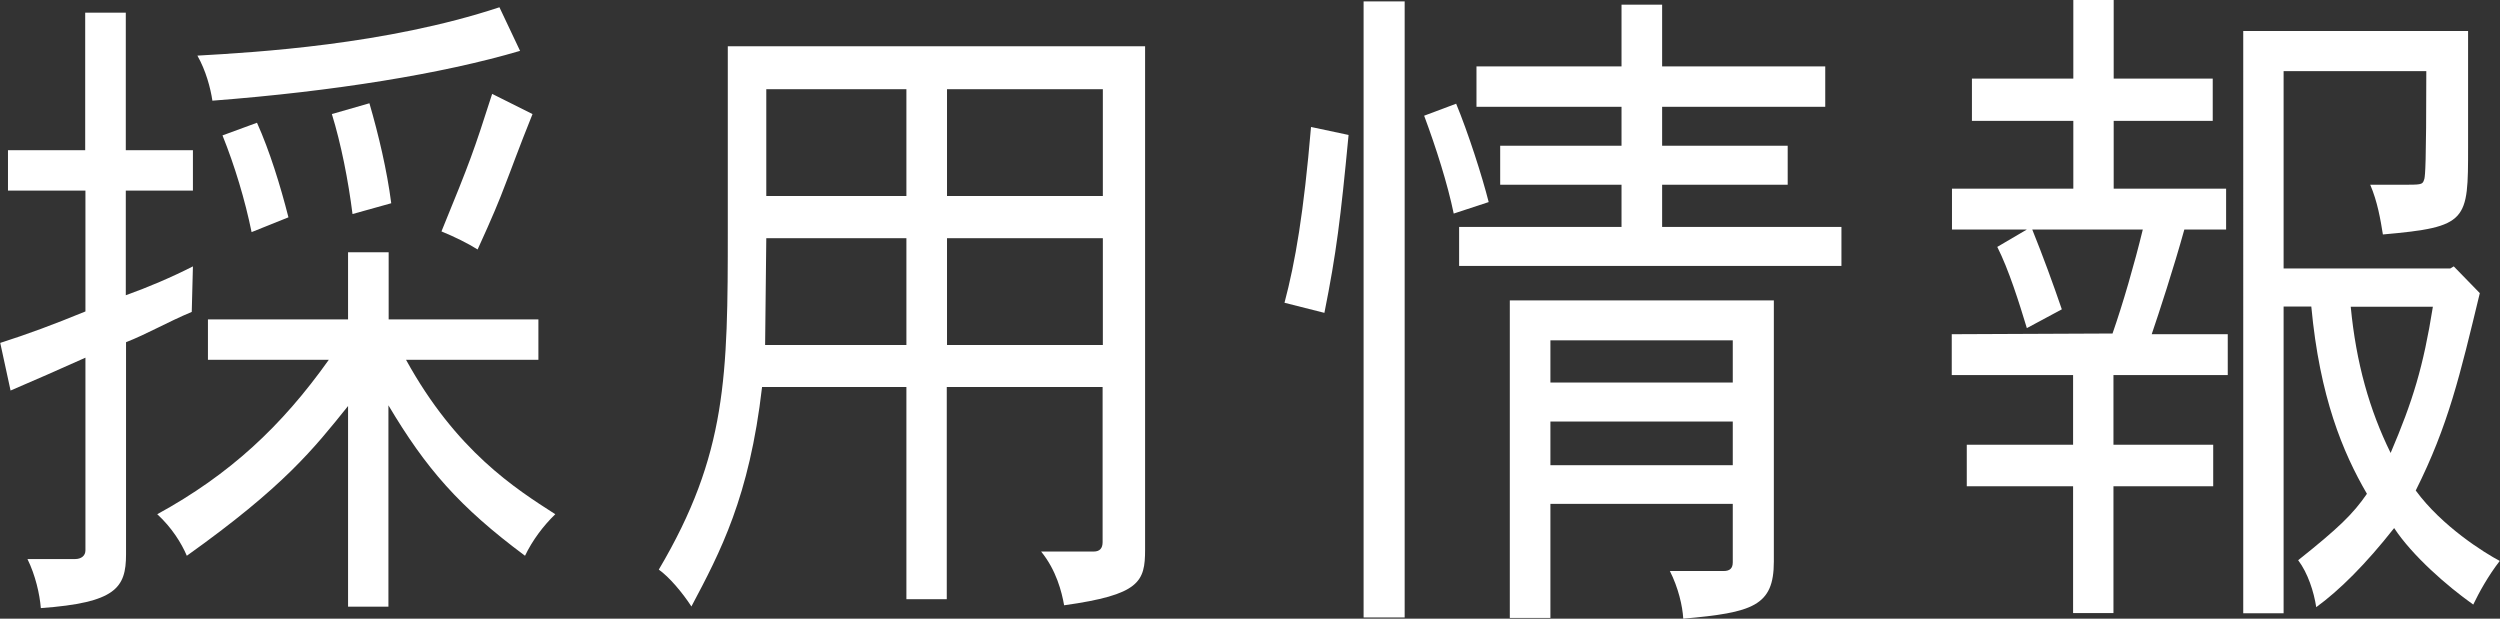
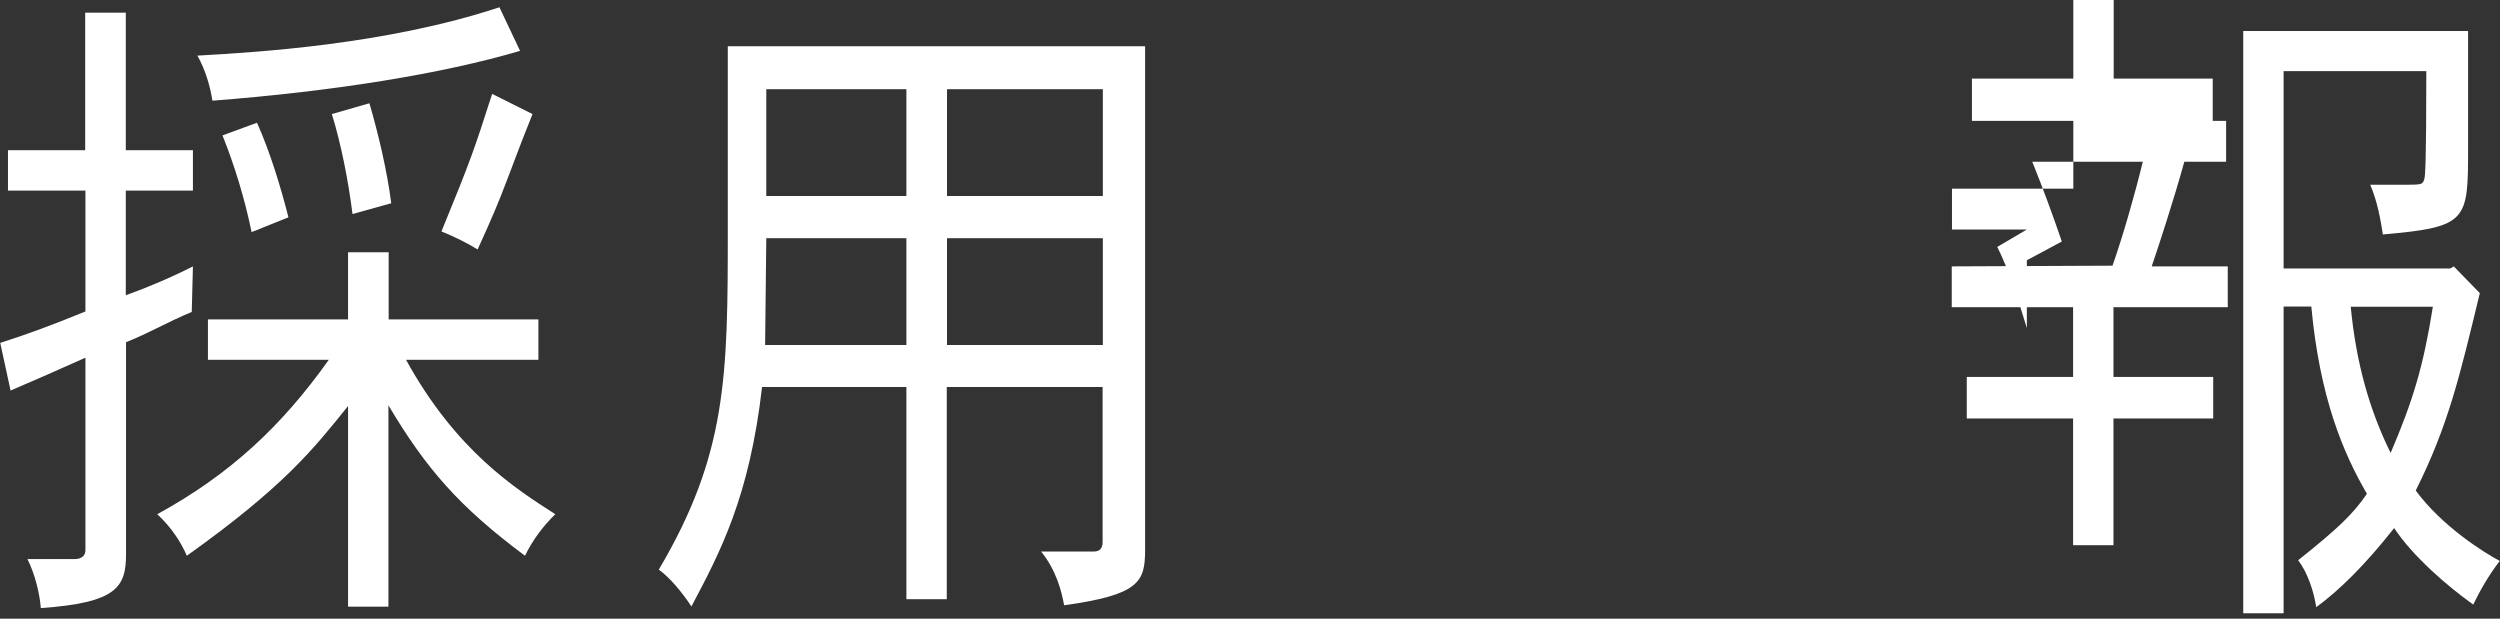
<svg xmlns="http://www.w3.org/2000/svg" id="a" width="106.52" height="26.36" viewBox="0 0 106.52 26.36">
  <rect x="0" y="0" width="106.52" height="26.36" fill="#333333" stroke="none" />
  <defs>
    <style>.b{fill:#fff;}</style>
  </defs>
  <path class="b" d="m5.36.54v5.86h2.86v1.72h-2.86v4.46c.95-.34,1.96-.77,2.86-1.23l-.05,1.94c-1.03.43-1.9.94-2.8,1.29v9.04c0,1.43-.44,2.06-3.63,2.29-.05-.6-.23-1.4-.57-2.09h2.03c.26,0,.44-.14.44-.37v-8.21c-1.13.51-2.19.97-3.19,1.4l-.44-2.03c1.16-.37,2.24-.77,3.63-1.34v-5.15H.34v-1.72h3.29V.54h1.72Zm11.2,10.21v2.86h6.38v1.72h-5.64c2.14,3.89,4.66,5.49,6.36,6.58-.51.49-.98,1.12-1.29,1.77-2.81-2.09-4.22-3.72-5.82-6.41v8.58h-1.72v-8.55c-1.47,1.83-2.73,3.43-6.87,6.38-.23-.54-.64-1.2-1.26-1.77,3.09-1.69,5.3-3.75,7.31-6.58h-5.15v-1.72h5.97v-2.86h1.72Zm5.59-8.58c-3.29.97-7.9,1.72-13.1,2.12-.08-.54-.28-1.29-.64-1.92,2.47-.14,8.03-.46,12.87-2.06l.88,1.86Zm-11.2,3.06c.54,1.2,1,2.69,1.34,4.03l-1.57.63c-.28-1.37-.72-2.83-1.24-4.12l1.47-.54Zm4.79-.83c.39,1.34.75,2.86.93,4.26l-1.65.46c-.18-1.43-.49-3-.88-4.26l1.6-.46Zm6.95.46c-.62,1.54-.88,2.29-1.16,3-.26.69-.54,1.37-1.18,2.77-.41-.26-.98-.54-1.54-.77,1.24-3.03,1.36-3.37,2.16-5.86l1.72.86Z" />
  <path class="b" d="m48.79,1.97v21.45c0,1.37-.23,1.92-3.45,2.37-.1-.57-.33-1.49-.98-2.29h2.24c.26,0,.38-.14.38-.4v-6.61h-6.64v9.04h-1.72v-9.04h-6.15c-.54,4.69-1.78,7.03-3.01,9.35-.39-.6-.95-1.26-1.39-1.57,2.91-4.92,2.94-8.26,2.94-14.47V1.97h17.79Zm-16.14,8.18l-.05,4.55h6.02v-4.55h-5.97Zm0-6.35v4.55h5.97V3.8h-5.97Zm7.7,0v4.55h6.64V3.8h-6.64Zm0,6.35v4.55h6.64v-4.55h-6.64Z" />
-   <path class="b" d="m57.46,5.75c-.34,3.57-.52,5.03-1.03,7.58l-1.7-.43c.46-1.74.82-3.83,1.13-7.49l1.6.34ZM59.85.06v26.25h-1.75V.06h1.75Zm2.19,4.35c.51,1.23,1.11,3.09,1.39,4.2l-1.49.49c-.26-1.26-.75-2.8-1.26-4.17l1.36-.51ZM70.82.2v2.63h6.95v1.72h-6.95v1.66h5.35v1.66h-5.35v1.8h7.64v1.66h-16.29v-1.66h6.92v-1.8h-5.17v-1.66h5.17v-1.66h-6.18v-1.72h6.18V.2h1.72Zm4.76,12.61v11.12c0,1.89-.9,2.17-3.86,2.43-.03-.54-.21-1.32-.57-2.03h2.29c.26,0,.39-.11.39-.37v-2.49h-7.77v4.86h-1.73v-13.53h11.25Zm-9.52,1.69v1.8h7.77v-1.8h-7.77Zm0,3.46v1.86h7.77v-1.86h-7.77Z" />
-   <path class="b" d="m86.36,13.98c-.33-1.09-.77-2.49-1.26-3.46l1.26-.74h-3.19v-1.74h5.17v-2.89h-4.32v-1.8h4.32V0h1.72v3.35h4.22v1.8h-4.22v2.89h4.79v1.74h-1.78c-.46,1.66-1.08,3.55-1.39,4.46h3.24v1.74h-4.87v2.97h4.25v1.77h-4.25v5.4h-1.72v-5.4h-4.53v-1.77h4.53v-2.97h-5.17v-1.74l6.85-.03c.44-1.26.93-2.95,1.29-4.43h-4.71c.46,1.14.88,2.29,1.26,3.4l-1.49.8Zm10.94-10.95v8.41h7.1l.15-.09,1.11,1.14c-.85,3.52-1.34,5.63-2.73,8.41,1.11,1.52,2.93,2.66,3.58,3-.49.63-.88,1.34-1.13,1.86-1.13-.8-2.6-2.09-3.37-3.26-1.21,1.54-2.34,2.66-3.32,3.37-.1-.66-.36-1.46-.77-2,1.72-1.37,2.34-1.97,2.93-2.83-1.03-1.77-2.01-4.12-2.37-7.98h-1.18v13.07h-1.72V1.32h9.58v4.95c0,3.15,0,3.4-3.63,3.72-.1-.63-.23-1.4-.54-2.12h1.62c.62,0,.62-.03.69-.26.03-.17.08-.51.08-4.58h-6.08Zm2.86,10.04c.23,2.4.8,4.4,1.7,6.23.95-2.23,1.39-3.66,1.8-6.23h-3.5Z" />
+   <path class="b" d="m86.36,13.98c-.33-1.09-.77-2.49-1.26-3.46l1.26-.74h-3.19v-1.74h5.17v-2.89h-4.32v-1.8h4.32V0h1.72v3.35h4.22v1.8h-4.22h4.79v1.74h-1.78c-.46,1.66-1.08,3.55-1.39,4.46h3.24v1.74h-4.87v2.97h4.25v1.77h-4.25v5.4h-1.72v-5.4h-4.53v-1.77h4.53v-2.97h-5.17v-1.74l6.85-.03c.44-1.26.93-2.95,1.29-4.43h-4.71c.46,1.14.88,2.29,1.26,3.4l-1.49.8Zm10.94-10.95v8.41h7.1l.15-.09,1.11,1.14c-.85,3.52-1.34,5.63-2.73,8.41,1.11,1.52,2.93,2.66,3.58,3-.49.63-.88,1.34-1.13,1.86-1.13-.8-2.6-2.09-3.37-3.26-1.21,1.54-2.34,2.66-3.32,3.37-.1-.66-.36-1.46-.77-2,1.72-1.37,2.34-1.97,2.93-2.83-1.03-1.77-2.01-4.12-2.37-7.98h-1.18v13.07h-1.72V1.32h9.58v4.95c0,3.15,0,3.4-3.63,3.72-.1-.63-.23-1.4-.54-2.12h1.62c.62,0,.62-.03.69-.26.03-.17.08-.51.08-4.58h-6.08Zm2.86,10.04c.23,2.4.8,4.4,1.7,6.23.95-2.23,1.39-3.66,1.8-6.23h-3.5Z" />
</svg>